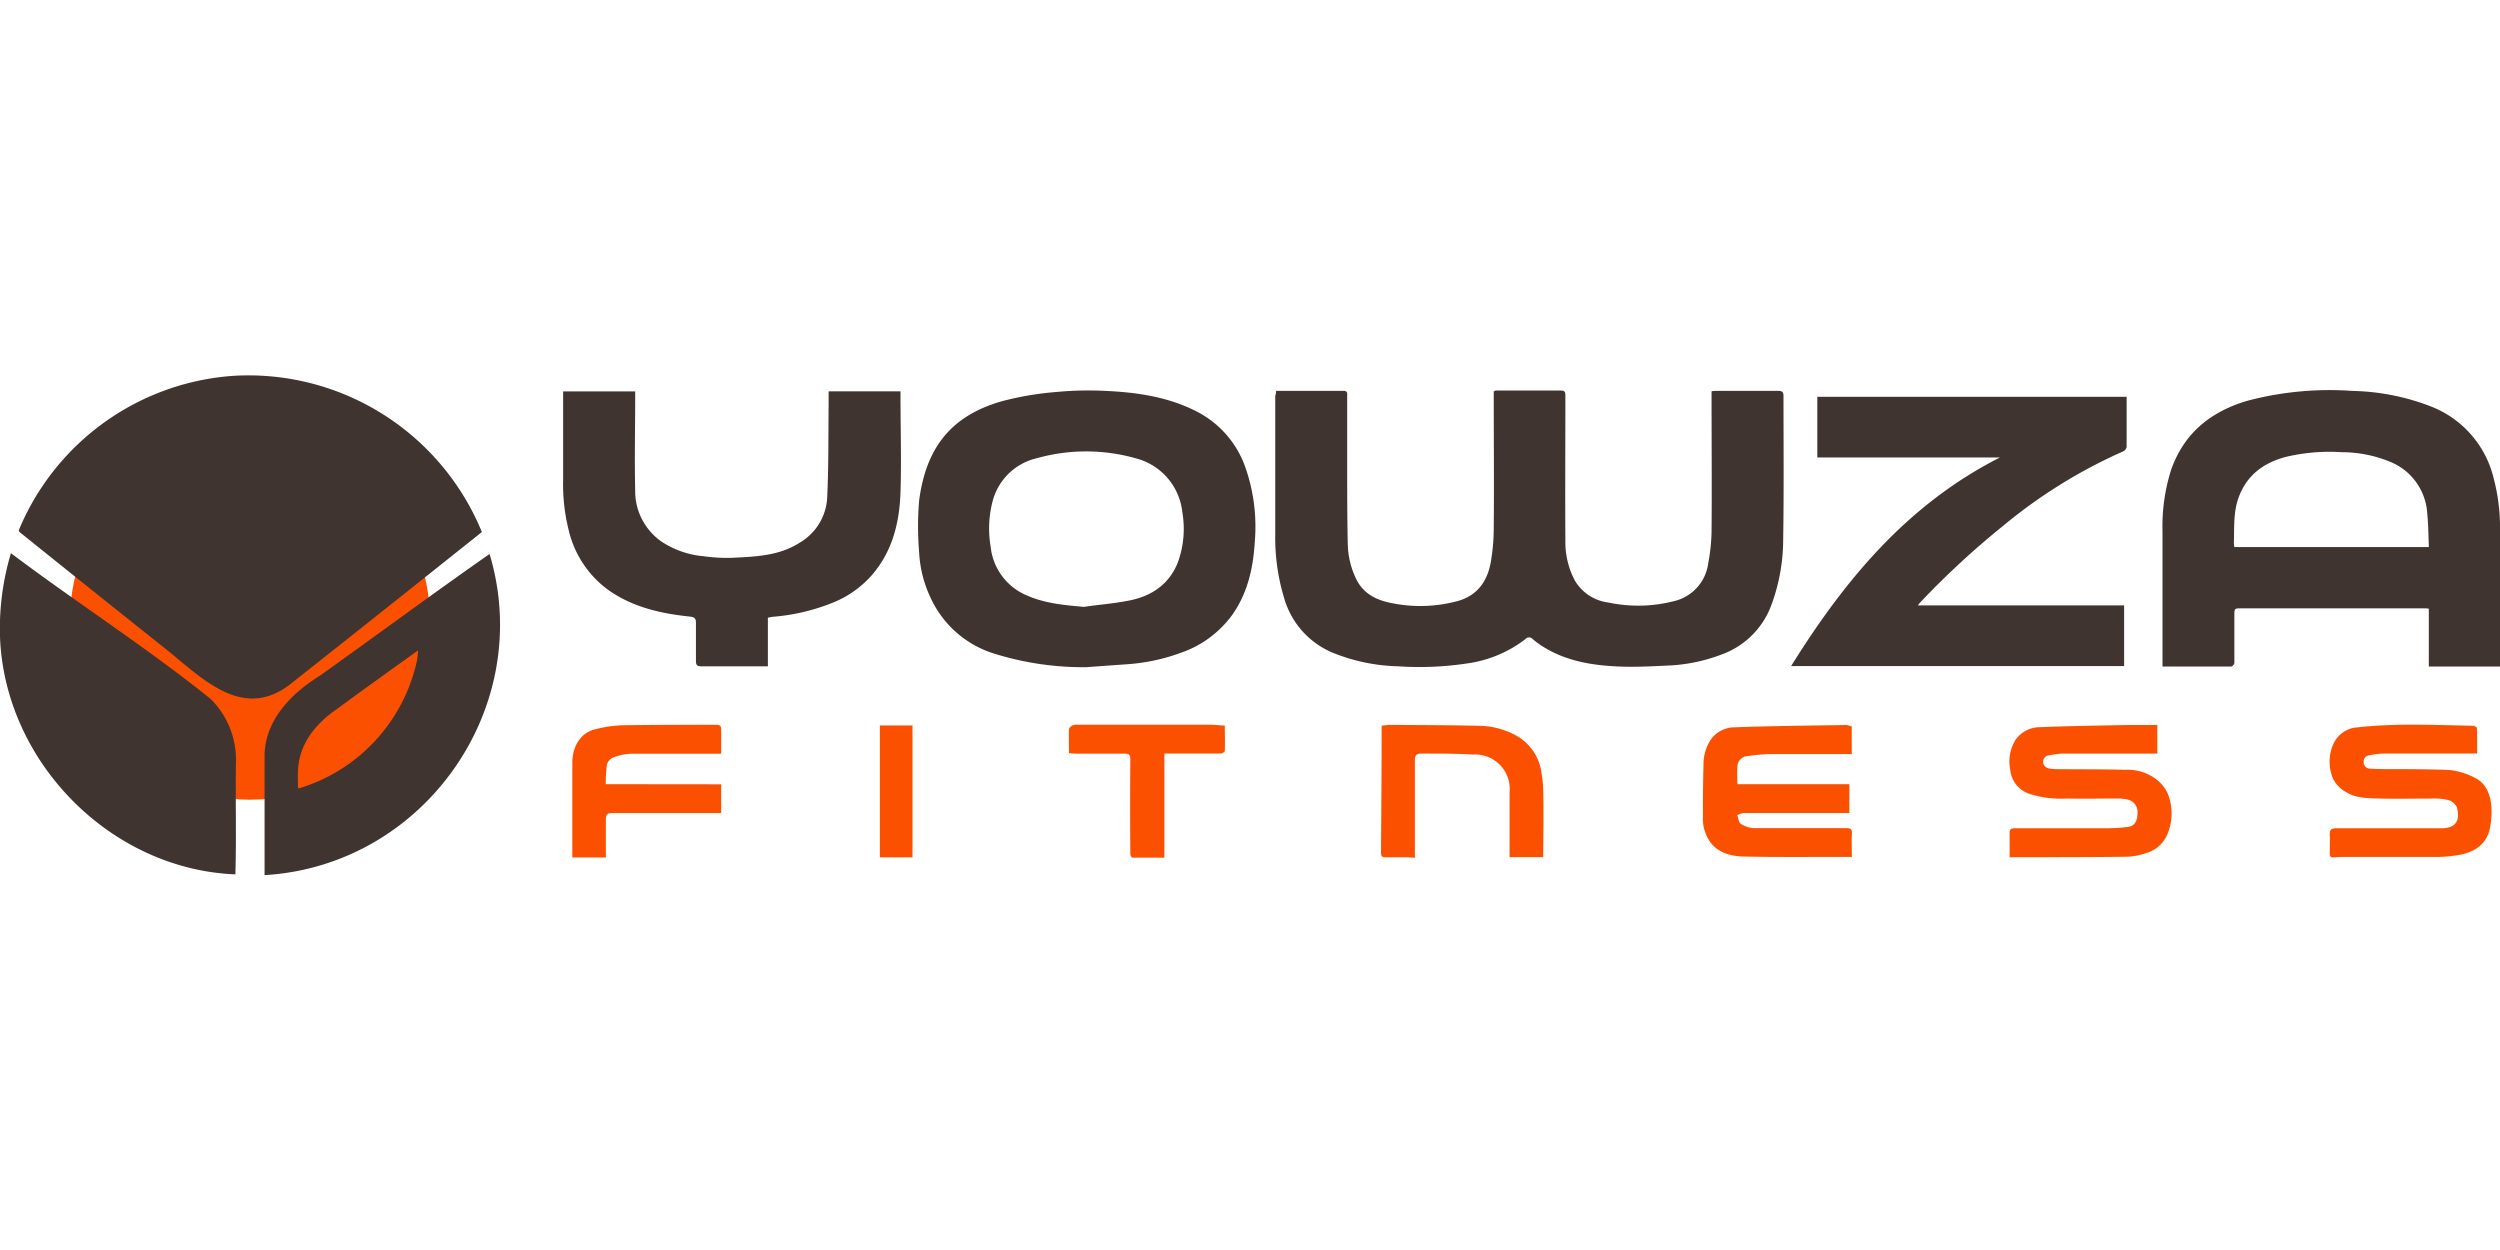
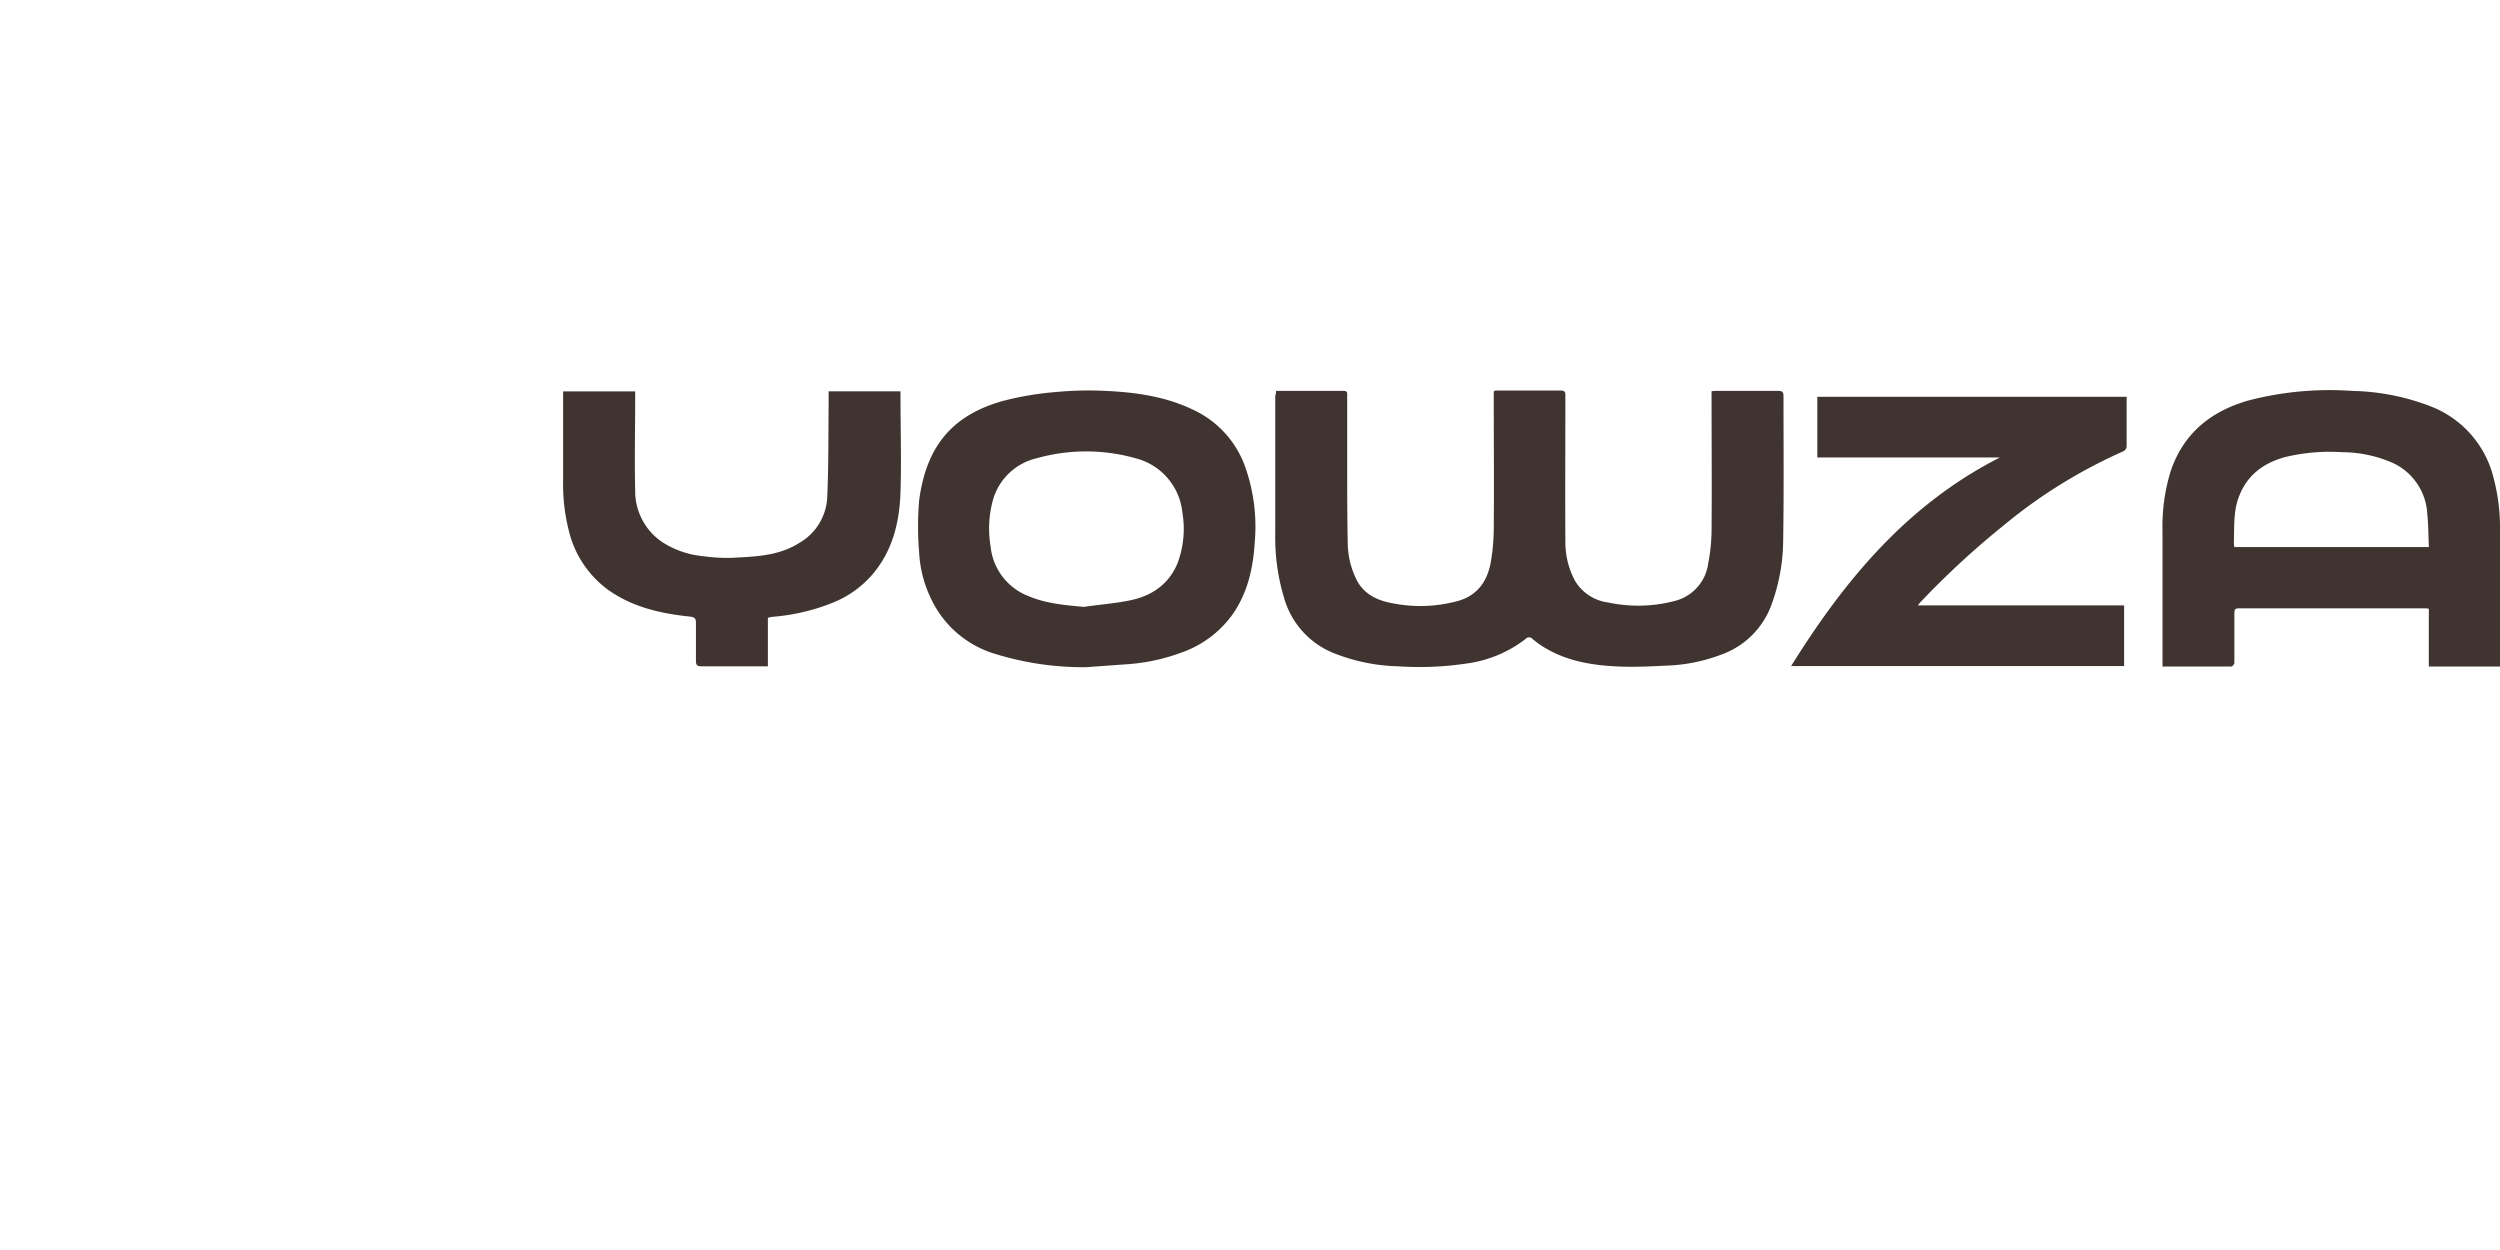
<svg xmlns="http://www.w3.org/2000/svg" viewBox="0 0 400 200">
  <path d="M204.18,62.54H215c.67,0,.55.48.55.87,0,3.52,0,7.05,0,10.57,0,4.35,0,8.7.09,13A13.43,13.43,0,0,0,217,92.66c1.15,2.36,3.27,3.38,5.64,3.83a22.84,22.84,0,0,0,10.65-.34c3.1-.89,4.68-3.15,5.23-6.17A32.5,32.5,0,0,0,239,84.5c.06-7,0-13.93,0-20.89v-1c.12,0,.2-.12.28-.12,3.49,0,7,0,10.48,0,.74,0,.7.42.7.91,0,7.73-.05,15.45,0,23.18a13.09,13.09,0,0,0,1.51,6.29,7.24,7.24,0,0,0,5.35,3.53,23,23,0,0,0,10.49-.21,7.17,7.17,0,0,0,5.51-6.09,29.35,29.35,0,0,0,.53-5.12c.06-7.11,0-14.22,0-21.32V62.6a6.18,6.18,0,0,1,.66-.06c3.32,0,6.64,0,10,0,.65,0,.85.18.85.84,0,7.64.07,15.28-.05,22.91a30.39,30.39,0,0,1-1.86,10.43,13.27,13.27,0,0,1-8,8,27.07,27.07,0,0,1-8.58,1.77c-2.63.12-5.28.27-7.9.15-4.12-.18-8.17-.82-11.8-3a13.82,13.82,0,0,1-1.93-1.38.76.76,0,0,0-1.18,0,19.68,19.68,0,0,1-9.39,3.9,50.75,50.75,0,0,1-10.94.45,29.66,29.66,0,0,1-10.6-2.22,13.48,13.48,0,0,1-7.69-8.78,33.12,33.12,0,0,1-1.4-10.09q0-11.1,0-22.2C204.14,63.06,204.16,62.86,204.18,62.54ZM400,105.43c0-6.9,0-13.81,0-20.71a30.71,30.71,0,0,0-1-8.14A16.46,16.46,0,0,0,388.86,65a36.6,36.6,0,0,0-12.43-2.45,51.5,51.5,0,0,0-16.76,1.55c-5.92,1.72-10.25,5.18-12.32,11.16A30,30,0,0,0,346,85c0,6.55,0,13.1,0,19.65,0,.63,0,1.27,0,2,3.76,0,7.37,0,11,0a.8.8,0,0,0,.5-.57c0-2.53,0-5,0-7.58,0-1.17,0-1.17,1.21-1.17h29.17c.22,0,.44,0,.73.07v9.24H400Zm-42.52-17.9c0-.21-.06-.43-.06-.65.08-2.42-.1-4.86.73-7.2,1.28-3.61,4-5.63,7.56-6.57a30.2,30.2,0,0,1,8.94-.76,20.5,20.5,0,0,1,8,1.63,9.53,9.53,0,0,1,5.71,8.17c.18,1.77.18,3.55.26,5.38Zm-176.9,18.73a30.71,30.71,0,0,0,8.31-1.8,16.94,16.94,0,0,0,8.26-6.07c2.5-3.53,3.37-7.57,3.62-11.75a28.66,28.66,0,0,0-1.56-12,15.93,15.93,0,0,0-8-8.93c-4.47-2.23-9.31-2.93-14.21-3.16a54.78,54.78,0,0,0-8,.17,49.22,49.22,0,0,0-8.56,1.44c-8.52,2.38-12.3,7.74-13.38,15.93a49.39,49.39,0,0,0,0,8.25,19.19,19.19,0,0,0,1.84,7.31,16.56,16.56,0,0,0,10.41,9,47.75,47.75,0,0,0,14.46,2.1ZM164.44,95.33a9.51,9.51,0,0,1-5.94-7.89,17.24,17.24,0,0,1,.33-7.29,9.52,9.52,0,0,1,7-6.82,29.21,29.21,0,0,1,15.9,0A10,10,0,0,1,189.18,82a15.6,15.6,0,0,1-.77,8.1c-1.43,3.48-4.27,5.33-7.82,6-2.36.47-4.77.64-7.16,1C170.34,96.82,167.31,96.57,164.44,95.33ZM290.77,63.49v9.7H320c-14.84,7.53-24.86,19.63-33.42,33.38h53.28V96.86h-33c.19-.24.28-.38.4-.5a134,134,0,0,1,13.22-12.21,81.93,81.93,0,0,1,19.25-11.94,1,1,0,0,0,.53-.72c0-2.64,0-5.29,0-8ZM90.1,63.58c0,4.41,0,8.81,0,13.22a30,30,0,0,0,.9,8.06,16.47,16.47,0,0,0,6.35,9.55c3.89,2.74,8.34,3.75,13,4.24.74.08,1,.25,1,1,0,2,0,4.06,0,6.08,0,.72.22.89.91.88,3.26,0,6.52,0,9.79,0,.24,0,.49,0,.81,0V98.84a7.61,7.61,0,0,1,.75-.15,32.56,32.56,0,0,0,9.78-2.32,16.45,16.45,0,0,0,6-4.23c3.38-3.82,4.53-8.49,4.69-13.4.16-5.08,0-10.17,0-15.25v-.88H132.58c0,.74,0,1.41,0,2.08-.05,5,0,10-.23,15a8.89,8.89,0,0,1-4.43,7.16c-3.38,2.15-7.19,2.21-11,2.41A27.83,27.83,0,0,1,112.6,89,14.55,14.55,0,0,1,106,86.76a9.83,9.83,0,0,1-4.37-8.34c-.12-4.93,0-9.87,0-14.8v-1H90.1Z" fill="#3f342f" />
-   <path d="M396.34,120.57H394c-4.29,0-8.58,0-12.87,0a15,15,0,0,0-2,.27,1,1,0,0,0-.94,1.07,1,1,0,0,0,1.05,1.07c.79.06,1.58.07,2.37.08,3.44,0,6.88,0,10.31.14a11.17,11.17,0,0,1,4,1.22c1.8.85,2.49,2.57,2.69,4.43a13.46,13.46,0,0,1-.14,3.23c-.37,2.63-2.11,4.06-4.54,4.62a21.3,21.3,0,0,1-4.52.41c-4.61,0-9.23,0-13.84,0-.73,0-1.47,0-2.2.08-.43,0-.62-.12-.61-.6,0-1,.06-2.05,0-3.07,0-.85.31-1,1.08-1q8.41,0,16.83,0c2.48,0,2.94-1.5,2.42-3.38a2.21,2.21,0,0,0-1.39-1.14,9.88,9.88,0,0,0-2.61-.23c-2.73,0-5.47.06-8.2,0-1.91-.06-3.91,0-5.6-1.08a5.07,5.07,0,0,1-2-2.08,7,7,0,0,1,0-5.46,4.54,4.54,0,0,1,4-2.78c6.11-.68,12.25-.36,18.38-.25.22,0,.63.23.63.36C396.36,117.79,396.34,119.12,396.34,120.57Zm-72.67,16.58c5.52,0,11,0,16.56-.07a10.46,10.46,0,0,0,3.08-.56,5.29,5.29,0,0,0,3.49-3.07,8.61,8.61,0,0,0,.07-6.41,6.16,6.16,0,0,0-1.77-2.28,7.58,7.58,0,0,0-5.06-1.59c-3.38-.1-6.76-.07-10.13-.1-.62,0-1.24,0-1.85-.08s-1.15-.38-1.15-1.09a1,1,0,0,1,1-1.05,15.24,15.24,0,0,1,1.9-.27c4.49,0,9,0,13.47,0h1.89V116c-1.56,0-3.08,0-4.6,0-4.75.09-9.5.16-14.24.35a4.77,4.77,0,0,0-3.88,2.08,6.58,6.58,0,0,0-.81,4.73,4.49,4.49,0,0,0,2.94,3.81,16.42,16.42,0,0,0,6.13.79c2.73.07,5.46,0,8.19,0a7.46,7.46,0,0,1,1.56.18A2,2,0,0,1,342,130c0,1.32-.41,2.15-1.51,2.31a31.26,31.26,0,0,1-4.11.21q-7,0-14,0c-.66,0-.87.19-.84.86,0,1.2,0,2.4,0,3.78ZM295.46,116c-6,.1-12,.15-17.95.37a4.69,4.69,0,0,0-3.81,2,7.15,7.15,0,0,0-1.14,3.9c-.07,2.79-.11,5.58-.09,8.36a6.5,6.5,0,0,0,1.24,4.2c1.38,1.74,3.39,2.18,5.41,2.22,5.31.11,10.63.05,15.95.06h1.23c0-1.29-.06-2.49,0-3.68.05-.77-.19-.93-.92-.93-4.9,0-9.81,0-14.71,0a4.21,4.21,0,0,1-2.12-.67c-.36-.22-.41-.92-.6-1.41a3.63,3.63,0,0,1,1.06-.34c5.32,0,10.64,0,15.95,0h.94v-4.61H278a21.8,21.8,0,0,1,0-3,1.73,1.73,0,0,1,1.62-1.5,33.28,33.28,0,0,1,3.58-.32c4,0,8.05,0,12.08,0,.31,0,.62,0,1,0v-4.41A5,5,0,0,0,295.46,116Zm-48.54,10.63a17.48,17.48,0,0,0-.29-3,8,8,0,0,0-3.5-5.62,12.54,12.54,0,0,0-6.53-1.88c-4.73-.12-9.46-.11-14.18-.15-.43,0-.87.08-1.36.13v1.11c0,6.43-.06,12.86-.1,19.29,0,.51.23.66.69.65,1,0,2.06,0,3.09,0,.52,0,1,.05,1.64.08V136c0-4.79,0-9.58,0-14.36,0-.92.4-1.08,1.13-1.07,2.72,0,5.45,0,8.17.16a5.52,5.52,0,0,1,5.85,6.09c0,3.14,0,6.28,0,9.43,0,.28,0,.56,0,.89h5.38C246.93,133.53,247,130.07,246.92,126.61Zm-150-1.16a24.08,24.08,0,0,1,.19-3.14,1.76,1.76,0,0,1,1-1.13,9.26,9.26,0,0,1,2.88-.6c4.17,0,8.34,0,12.51,0h1.89c0-1.37,0-2.59,0-3.82,0-.6-.16-.81-.79-.81-5,0-10,0-15,.07a20.56,20.56,0,0,0-4.46.67c-2.15.52-3.55,2.63-3.57,5.26,0,4.41,0,8.81,0,13.22v2h5.37c0-2.06,0-4,0-6,0-.83.19-1.11,1.07-1.1,5.46,0,10.92,0,16.38,0h1v-4.6Zm75.18-4.88c2.62,0,5.23,0,7.85,0,.59,0,.91.12.9.83q-.06,7.62,0,15.23c0,.2.21.58.33.58,1.69,0,3.37,0,5.12,0V120.57h1c2.66,0,5.33,0,8,0,.24,0,.66-.26.67-.41.05-1.34,0-2.68,0-4.06-.89-.06-1.67-.14-2.46-.14q-10.44,0-20.88,0a2.47,2.47,0,0,0-1,.09c-.25.11-.58.41-.59.63-.06,1.23,0,2.47,0,3.82C171.42,120.54,171.74,120.57,172.05,120.57Zm-31.32-4.52v21.1H146v-21.1Z" fill="#fc5001" />
-   <circle cx="40" cy="99.15" r="28.8" fill="#fc5001" />
-   <path d="M37.54,60.12a40.38,40.38,0,0,1,39.56,25q-15.27,12.19-30.59,24.3c-7.74,6.06-14.24-1-20.22-5.77q-11.52-9.16-23-18.39c-.21-.17-.34-.29-.21-.6A40.19,40.19,0,0,1,37.54,60.12ZM0,101.9c.75,20,17.65,37.19,37.66,38,.18-6,0-12,.09-18a13.63,13.63,0,0,0-4.07-10.09C23.42,103.57,12.28,96.44,1.75,88.51A42,42,0,0,0,0,101.9ZM42.66,140c25.42-1.72,43-27,35.67-51.36-9.06,6.33-18,12.94-27,19.37-4.74,2.94-9.13,7.31-9,13.29q0,9.34,0,18.7Zm24.07-34.38A27.44,27.44,0,0,1,48.28,126c-.59.23-.63.16-.61-.45,0-1-.06-2,.07-3,.41-3.91,3-6.94,6.15-9.09,4.38-3.23,8.55-6.2,13-9.4C66.86,104.66,66.83,105.13,66.73,105.58Z" fill="#3f342f" />
</svg>